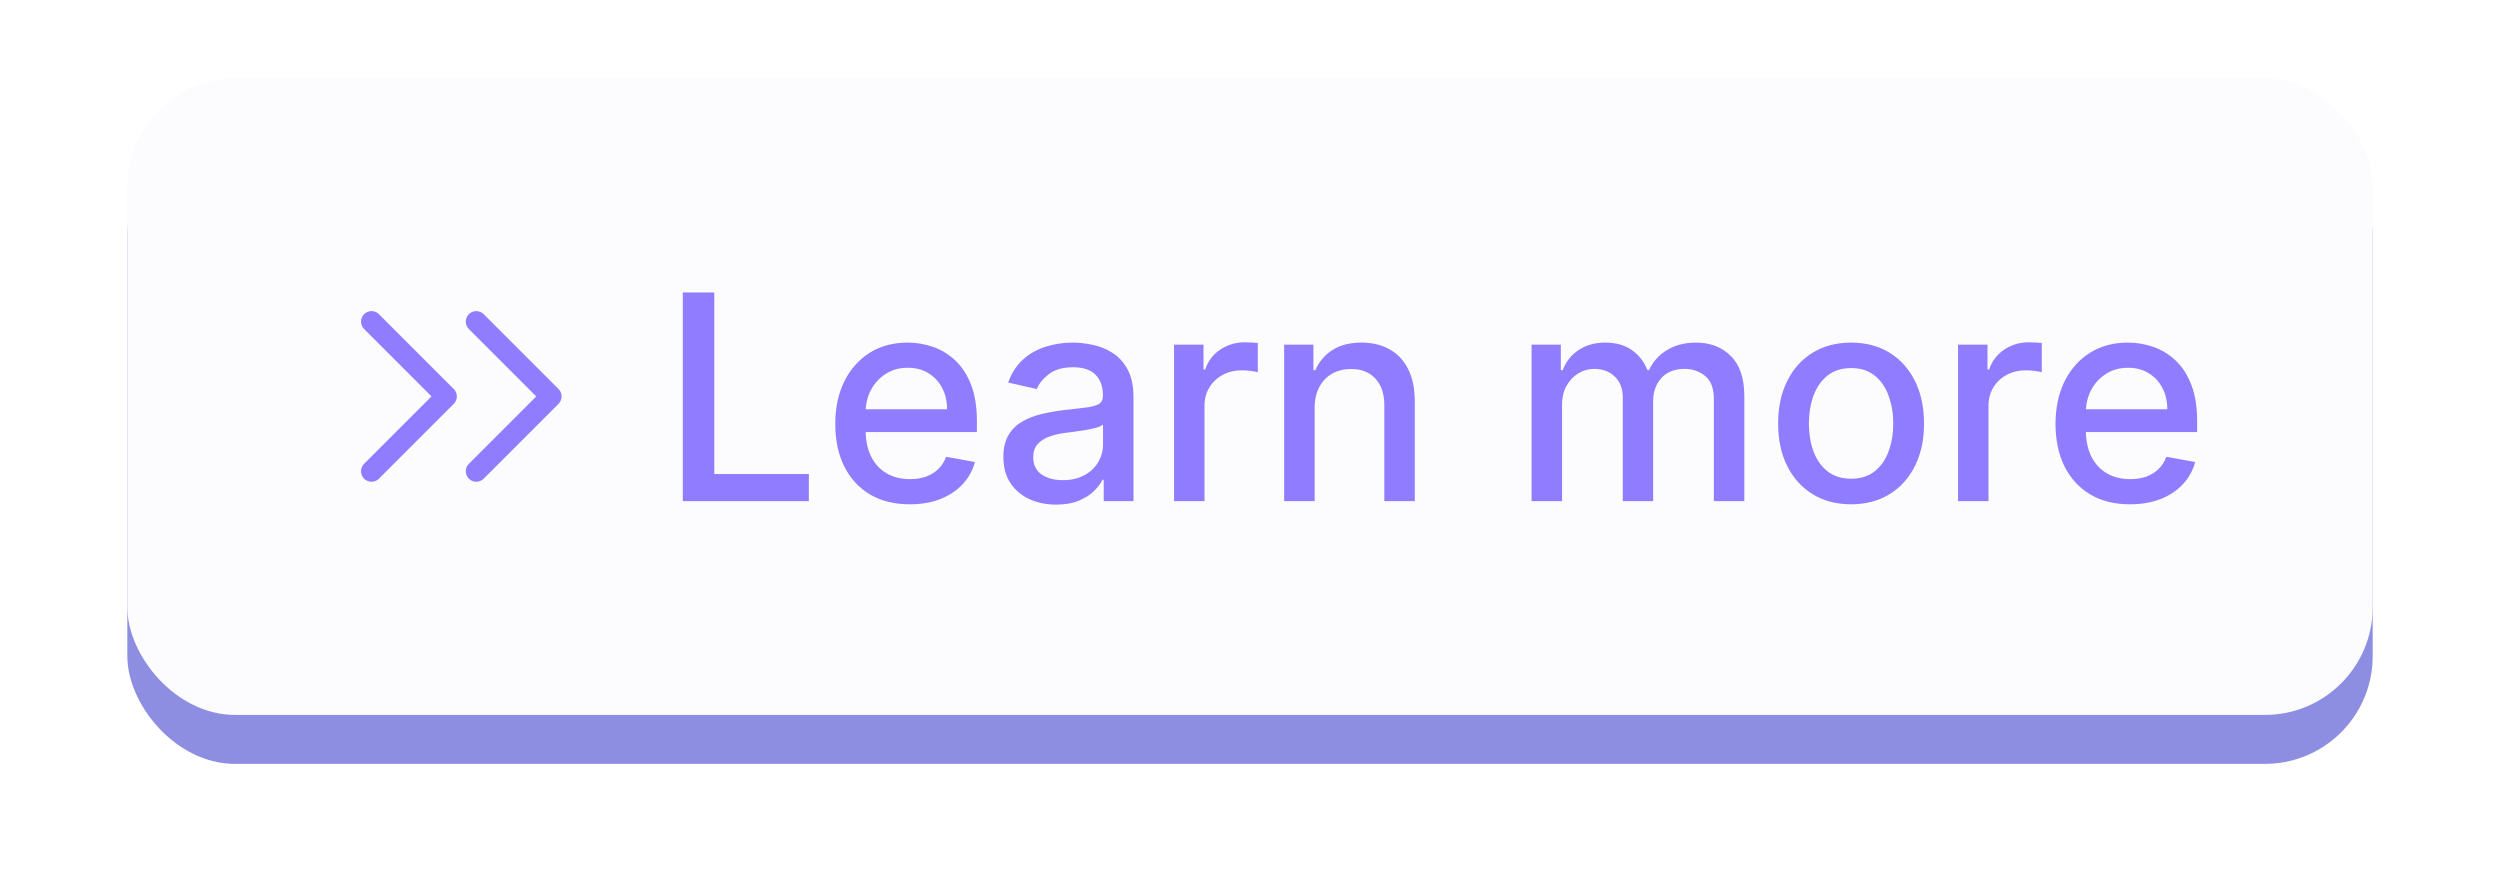
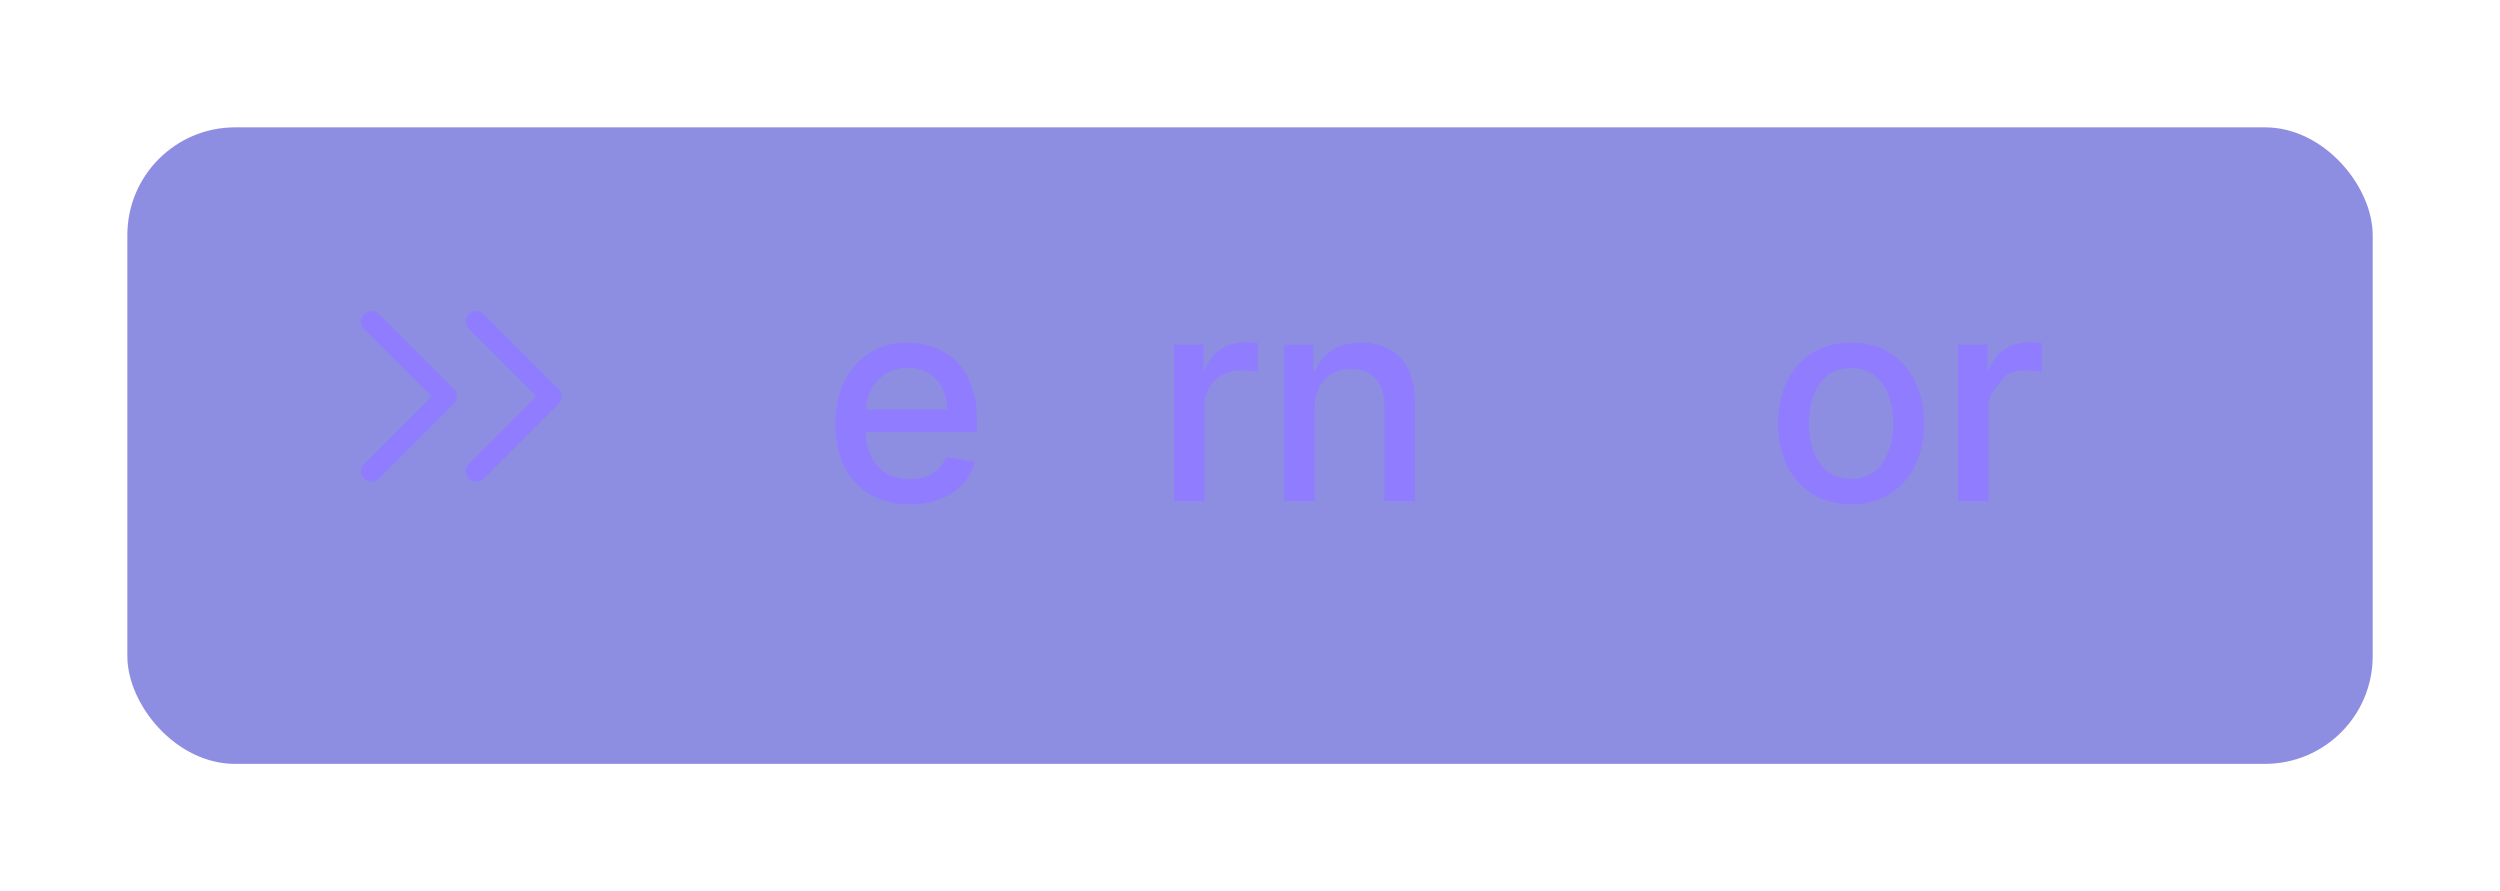
<svg xmlns="http://www.w3.org/2000/svg" xmlns:xlink="http://www.w3.org/1999/xlink" fill="none" height="2784.7" preserveAspectRatio="xMidYMid meet" style="fill: none;" version="1.0" viewBox="0.1 0.1 7811.7 2784.7" width="7811.7" zoomAndPan="magnify">
  <g filter="url(#a)" id="change1_1">
    <rect fill="#8D8EE2" height="1989" rx="336.651" width="7016" x="398" y="398" />
  </g>
  <g id="change2_1">
-     <rect fill="#FCFCFF" height="1989" rx="336.651" width="7016" x="398" y="245" />
-   </g>
+     </g>
  <g id="change3_1">
-     <path d="M2133.63 1566V913.98H2232.01V1481.31H2527.46V1566H2133.63Z" fill="#907CFF" />
-   </g>
+     </g>
  <g id="change3_2">
    <path d="M2842.8 1575.87C2794.62 1575.87 2753.13 1565.58 2718.32 1544.99C2683.72 1524.19 2656.98 1495 2638.09 1457.44C2619.41 1419.66 2610.07 1375.4 2610.07 1324.68C2610.07 1274.59 2619.41 1230.44 2638.09 1192.23C2656.98 1154.03 2683.3 1124.21 2717.04 1102.77C2751 1081.34 2790.69 1070.62 2836.11 1070.62C2863.71 1070.62 2890.45 1075.18 2916.34 1084.31C2942.24 1093.43 2965.48 1107.76 2986.07 1127.29C3006.65 1146.81 3022.89 1172.18 3034.78 1203.38C3046.66 1234.37 3052.6 1272.04 3052.6 1316.4V1350.15H2663.88V1278.83H2959.32C2959.32 1253.79 2954.23 1231.61 2944.04 1212.29C2933.85 1192.77 2919.53 1177.38 2901.06 1166.13C2882.81 1154.88 2861.37 1149.26 2836.75 1149.26C2810.01 1149.26 2786.66 1155.83 2766.71 1168.99C2746.97 1181.94 2731.69 1198.92 2720.86 1219.93C2710.25 1240.73 2704.95 1263.34 2704.95 1287.75V1343.46C2704.95 1376.15 2710.68 1403.95 2722.14 1426.87C2733.81 1449.8 2750.05 1467.31 2770.85 1479.4C2791.65 1491.29 2815.95 1497.23 2843.75 1497.23C2861.8 1497.23 2878.24 1494.69 2893.1 1489.59C2907.96 1484.29 2920.8 1476.43 2931.62 1466.03C2942.45 1455.63 2950.73 1442.79 2956.46 1427.51L3046.56 1443.75C3039.34 1470.28 3026.39 1493.52 3007.71 1513.47C2989.25 1533.21 2966.01 1548.6 2937.99 1559.63C2910.19 1570.46 2878.46 1575.87 2842.8 1575.87Z" fill="#907CFF" />
  </g>
  <g id="change3_3">
-     <path d="M3300.53 1576.82C3269.55 1576.82 3241.53 1571.09 3216.48 1559.63C3191.44 1547.96 3171.59 1531.09 3156.95 1509.01C3142.52 1486.94 3135.3 1459.88 3135.3 1427.83C3135.3 1400.24 3140.61 1377.53 3151.22 1359.7C3161.83 1341.87 3176.16 1327.75 3194.2 1317.35C3212.24 1306.95 3232.4 1299.1 3254.69 1293.79C3276.98 1288.49 3299.69 1284.46 3322.82 1281.7C3352.11 1278.3 3375.88 1275.54 3394.13 1273.42C3412.39 1271.08 3425.65 1267.37 3433.93 1262.28C3442.21 1257.18 3446.35 1248.9 3446.35 1237.44V1235.21C3446.35 1207.41 3438.49 1185.87 3422.79 1170.59C3407.29 1155.3 3384.16 1147.66 3353.38 1147.66C3321.33 1147.66 3296.08 1154.77 3277.61 1168.99C3259.36 1183 3246.73 1198.6 3239.73 1215.79L3150.26 1195.42C3160.88 1165.7 3176.37 1141.72 3196.75 1123.47C3217.33 1105 3241 1091.63 3267.74 1083.35C3294.49 1074.86 3322.61 1070.62 3352.11 1070.62C3371.64 1070.62 3392.33 1072.95 3414.19 1077.62C3436.27 1082.08 3456.85 1090.36 3475.96 1102.45C3495.27 1114.55 3511.08 1131.85 3523.39 1154.35C3535.7 1176.63 3541.86 1205.61 3541.86 1241.26V1566H3448.89V1499.14H3445.07C3438.92 1511.45 3429.69 1523.55 3417.38 1535.44C3405.07 1547.32 3389.25 1557.19 3369.94 1565.04C3350.62 1572.9 3327.49 1576.82 3300.53 1576.82ZM3321.23 1500.42C3347.55 1500.42 3370.04 1495.22 3388.72 1484.82C3407.61 1474.42 3421.94 1460.83 3431.7 1444.06C3441.68 1427.08 3446.67 1408.94 3446.67 1389.62V1326.59C3443.27 1329.98 3436.69 1333.17 3426.93 1336.14C3417.38 1338.9 3406.45 1341.34 3394.13 1343.46C3381.82 1345.37 3369.83 1347.17 3358.16 1348.87C3346.49 1350.36 3336.72 1351.63 3328.87 1352.69C3310.4 1355.03 3293.53 1358.95 3278.25 1364.47C3263.18 1369.99 3251.08 1377.95 3241.95 1388.35C3233.04 1398.54 3228.58 1412.12 3228.58 1429.1C3228.58 1452.66 3237.29 1470.49 3254.69 1482.59C3272.09 1494.47 3294.27 1500.42 3321.23 1500.42Z" fill="#907CFF" />
-   </g>
+     </g>
  <g id="change3_4">
    <path d="M3668.65 1566V1076.99H3760.66V1154.67H3765.75C3774.67 1128.35 3790.37 1107.65 3812.87 1092.59C3835.58 1077.3 3861.26 1069.66 3889.91 1069.66C3895.86 1069.66 3902.86 1069.88 3910.93 1070.3C3919.2 1070.72 3925.68 1071.25 3930.35 1071.89V1162.94C3926.53 1161.88 3919.74 1160.72 3909.97 1159.44C3900.21 1157.96 3890.45 1157.21 3880.68 1157.21C3858.18 1157.21 3838.13 1161.99 3820.51 1171.54C3803.11 1180.88 3789.31 1193.93 3779.12 1210.7C3768.93 1227.26 3763.84 1246.15 3763.84 1267.37V1566H3668.65Z" fill="#907CFF" />
  </g>
  <g id="change3_5">
    <path d="M4107.92 1275.65V1566H4012.73V1076.99H4104.1V1156.58H4110.15C4121.4 1130.68 4139.01 1109.88 4163 1094.18C4187.19 1078.47 4217.65 1070.62 4254.37 1070.62C4287.69 1070.62 4316.87 1077.62 4341.92 1091.63C4366.96 1105.43 4386.38 1126.01 4400.18 1153.39C4413.98 1180.77 4420.87 1214.63 4420.87 1254.95V1566H4325.68V1266.41C4325.68 1230.97 4316.45 1203.27 4297.98 1183.32C4279.52 1163.16 4254.16 1153.08 4221.89 1153.08C4199.82 1153.08 4180.19 1157.85 4163 1167.4C4146.02 1176.95 4132.54 1190.96 4122.56 1209.43C4112.8 1227.68 4107.92 1249.75 4107.92 1275.65Z" fill="#907CFF" />
  </g>
  <g id="change3_6">
-     <path d="M4785.8 1566V1076.99H4877.18V1156.58H4883.23C4893.41 1129.62 4910.07 1108.61 4933.21 1093.54C4956.34 1078.26 4984.04 1070.62 5016.3 1070.62C5048.99 1070.62 5076.37 1078.26 5098.44 1093.54C5120.73 1108.82 5137.18 1129.83 5147.79 1156.58H5152.88C5164.56 1130.47 5183.13 1109.67 5208.6 1094.18C5234.07 1078.47 5264.42 1070.62 5299.65 1070.62C5344.01 1070.62 5380.2 1084.52 5408.22 1112.32C5436.44 1140.13 5450.56 1182.05 5450.56 1238.08V1566H5355.37V1246.99C5355.37 1213.88 5346.35 1189.9 5328.31 1175.04C5310.26 1160.19 5288.72 1152.76 5263.68 1152.76C5232.69 1152.76 5208.6 1162.31 5191.41 1181.41C5174.21 1200.3 5165.62 1224.6 5165.62 1254.32V1566H5070.74V1240.95C5070.74 1214.41 5062.47 1193.08 5045.91 1176.95C5029.36 1160.82 5007.81 1152.76 4981.28 1152.76C4963.24 1152.76 4946.58 1157.53 4931.3 1167.08C4916.23 1176.42 4904.03 1189.48 4894.69 1206.24C4885.56 1223.01 4881 1242.43 4881 1264.5V1566H4785.8Z" fill="#907CFF" />
-   </g>
+     </g>
  <g id="change3_7">
    <path d="M5784.13 1575.87C5738.28 1575.87 5698.28 1565.36 5664.1 1544.35C5629.93 1523.34 5603.4 1493.94 5584.51 1456.16C5565.62 1418.38 5556.18 1374.24 5556.18 1323.72C5556.18 1272.99 5565.62 1228.64 5584.51 1190.64C5603.4 1152.65 5629.93 1123.15 5664.1 1102.14C5698.28 1081.12 5738.28 1070.62 5784.13 1070.62C5829.97 1070.62 5869.98 1081.12 5904.16 1102.14C5938.33 1123.15 5964.86 1152.65 5983.75 1190.64C6002.64 1228.64 6012.08 1272.99 6012.08 1323.72C6012.08 1374.24 6002.64 1418.38 5983.75 1456.16C5964.86 1493.94 5938.33 1523.34 5904.16 1544.35C5869.98 1565.36 5829.97 1575.87 5784.13 1575.87ZM5784.45 1495.96C5814.16 1495.96 5838.78 1488.11 5858.31 1472.4C5877.84 1456.69 5892.27 1435.79 5901.61 1409.68C5911.16 1383.57 5915.93 1354.82 5915.93 1323.4C5915.93 1292.2 5911.16 1263.55 5901.61 1237.44C5892.27 1211.12 5877.84 1190.01 5858.31 1174.09C5838.78 1158.17 5814.16 1150.21 5784.45 1150.21C5754.52 1150.21 5729.69 1158.17 5709.95 1174.09C5690.42 1190.01 5675.88 1211.12 5666.33 1237.44C5656.99 1263.55 5652.33 1292.2 5652.33 1323.4C5652.33 1354.82 5656.99 1383.57 5666.33 1409.68C5675.88 1435.79 5690.42 1456.69 5709.95 1472.4C5729.69 1488.11 5754.52 1495.96 5784.45 1495.96Z" fill="#907CFF" />
  </g>
  <g id="change3_8">
-     <path d="M6118.34 1566V1076.99H6210.35V1154.67H6215.44C6224.35 1128.35 6240.06 1107.65 6262.56 1092.59C6285.27 1077.3 6310.95 1069.66 6339.6 1069.66C6345.55 1069.66 6352.55 1069.88 6360.62 1070.3C6368.89 1070.72 6375.37 1071.25 6380.04 1071.89V1162.94C6376.22 1161.88 6369.42 1160.72 6359.66 1159.44C6349.9 1157.96 6340.13 1157.21 6330.37 1157.21C6307.87 1157.21 6287.82 1161.99 6270.2 1171.54C6252.8 1180.88 6239 1193.93 6228.81 1210.7C6218.62 1227.26 6213.53 1246.15 6213.53 1267.37V1566H6118.34Z" fill="#907CFF" />
+     <path d="M6118.34 1566V1076.99H6210.35V1154.67H6215.44C6224.35 1128.35 6240.06 1107.65 6262.56 1092.59C6285.27 1077.3 6310.95 1069.66 6339.6 1069.66C6345.55 1069.66 6352.55 1069.88 6360.62 1070.3C6368.89 1070.72 6375.37 1071.25 6380.04 1071.89V1162.94C6376.22 1161.88 6369.42 1160.72 6359.66 1159.44C6349.9 1157.96 6340.13 1157.21 6330.37 1157.21C6307.87 1157.21 6287.82 1161.99 6270.2 1171.54C6218.62 1227.26 6213.53 1246.15 6213.53 1267.37V1566H6118.34Z" fill="#907CFF" />
  </g>
  <g id="change3_9">
-     <path d="M6655.67 1575.87C6607.49 1575.87 6565.99 1565.58 6531.18 1544.99C6496.59 1524.19 6469.84 1495 6450.95 1457.44C6432.28 1419.66 6422.94 1375.4 6422.94 1324.68C6422.94 1274.59 6432.28 1230.44 6450.95 1192.23C6469.84 1154.03 6496.16 1124.21 6529.91 1102.77C6563.87 1081.34 6603.56 1070.62 6648.98 1070.62C6676.57 1070.62 6703.31 1075.18 6729.21 1084.31C6755.1 1093.43 6778.34 1107.76 6798.93 1127.29C6819.52 1146.81 6835.76 1172.18 6847.64 1203.38C6859.53 1234.37 6865.47 1272.04 6865.47 1316.4V1350.15H6476.74V1278.83H6772.19C6772.19 1253.79 6767.09 1231.61 6756.91 1212.29C6746.72 1192.77 6732.39 1177.38 6713.93 1166.13C6695.67 1154.88 6674.24 1149.26 6649.62 1149.26C6622.87 1149.26 6599.53 1155.83 6579.57 1168.99C6559.84 1181.94 6544.55 1198.92 6533.73 1219.93C6523.12 1240.73 6517.81 1263.34 6517.81 1287.75V1343.46C6517.81 1376.15 6523.54 1403.95 6535 1426.87C6546.68 1449.8 6562.91 1467.31 6583.71 1479.4C6604.51 1491.29 6628.82 1497.23 6656.62 1497.23C6674.66 1497.23 6691.11 1494.69 6705.97 1489.59C6720.82 1484.29 6733.67 1476.43 6744.49 1466.03C6755.31 1455.63 6763.59 1442.79 6769.32 1427.51L6859.42 1443.75C6852.2 1470.28 6839.26 1493.52 6820.58 1513.47C6802.11 1533.21 6778.87 1548.6 6750.86 1559.63C6723.05 1570.46 6691.32 1575.87 6655.67 1575.87Z" fill="#907CFF" />
-   </g>
+     </g>
  <path d="M1161 1472.58L1394.79 1238.79L1161 1005M1488.31 1472.58L1722.1 1238.79L1488.31 1005" stroke="#907CFF" stroke-linecap="round" stroke-linejoin="round" stroke-width="65.588" />
  <defs>
    <filter color-interpolation-filters="sRGB" filterUnits="userSpaceOnUse" height="2784.72" id="a" width="7811.72" x=".14" xlink:actuate="onLoad" xlink:show="other" xlink:type="simple" y=".14">
      <feFlood flood-opacity="0" result="BackgroundImageFix" />
      <feBlend in="SourceGraphic" in2="BackgroundImageFix" result="shape" />
      <feGaussianBlur result="effect1_foregroundBlur_2256_73" stdDeviation="198.93" />
    </filter>
  </defs>
</svg>